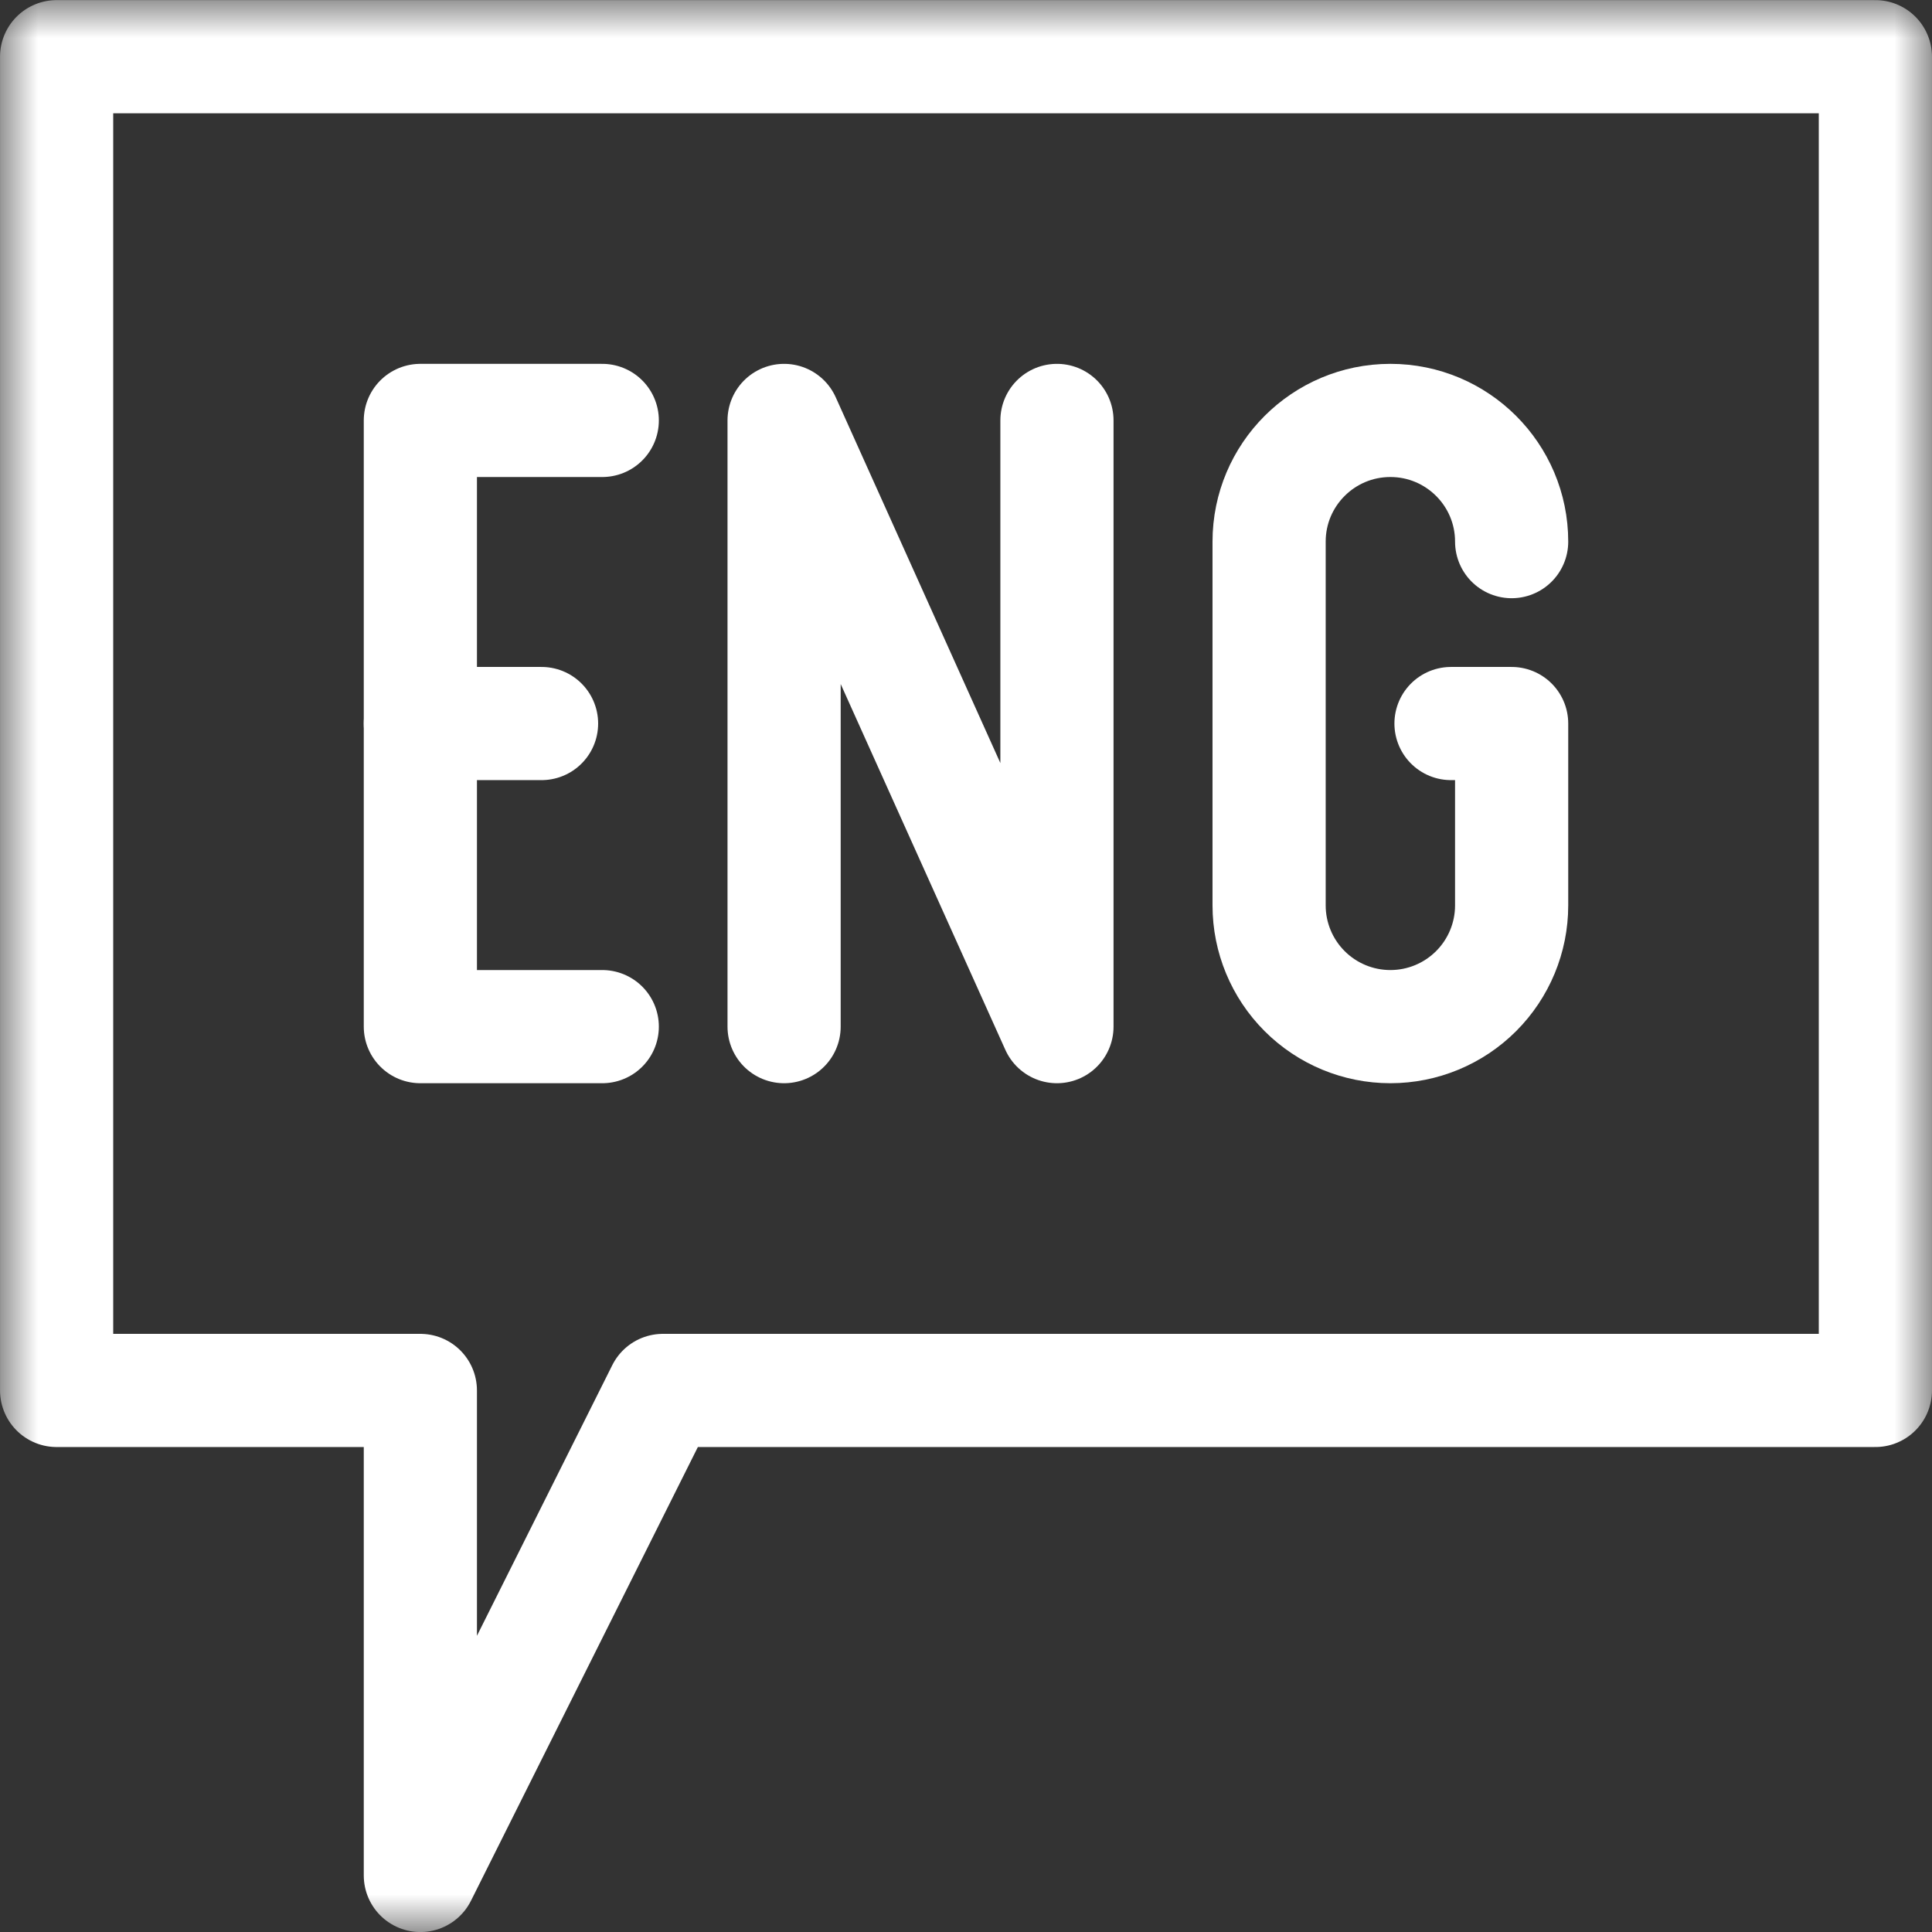
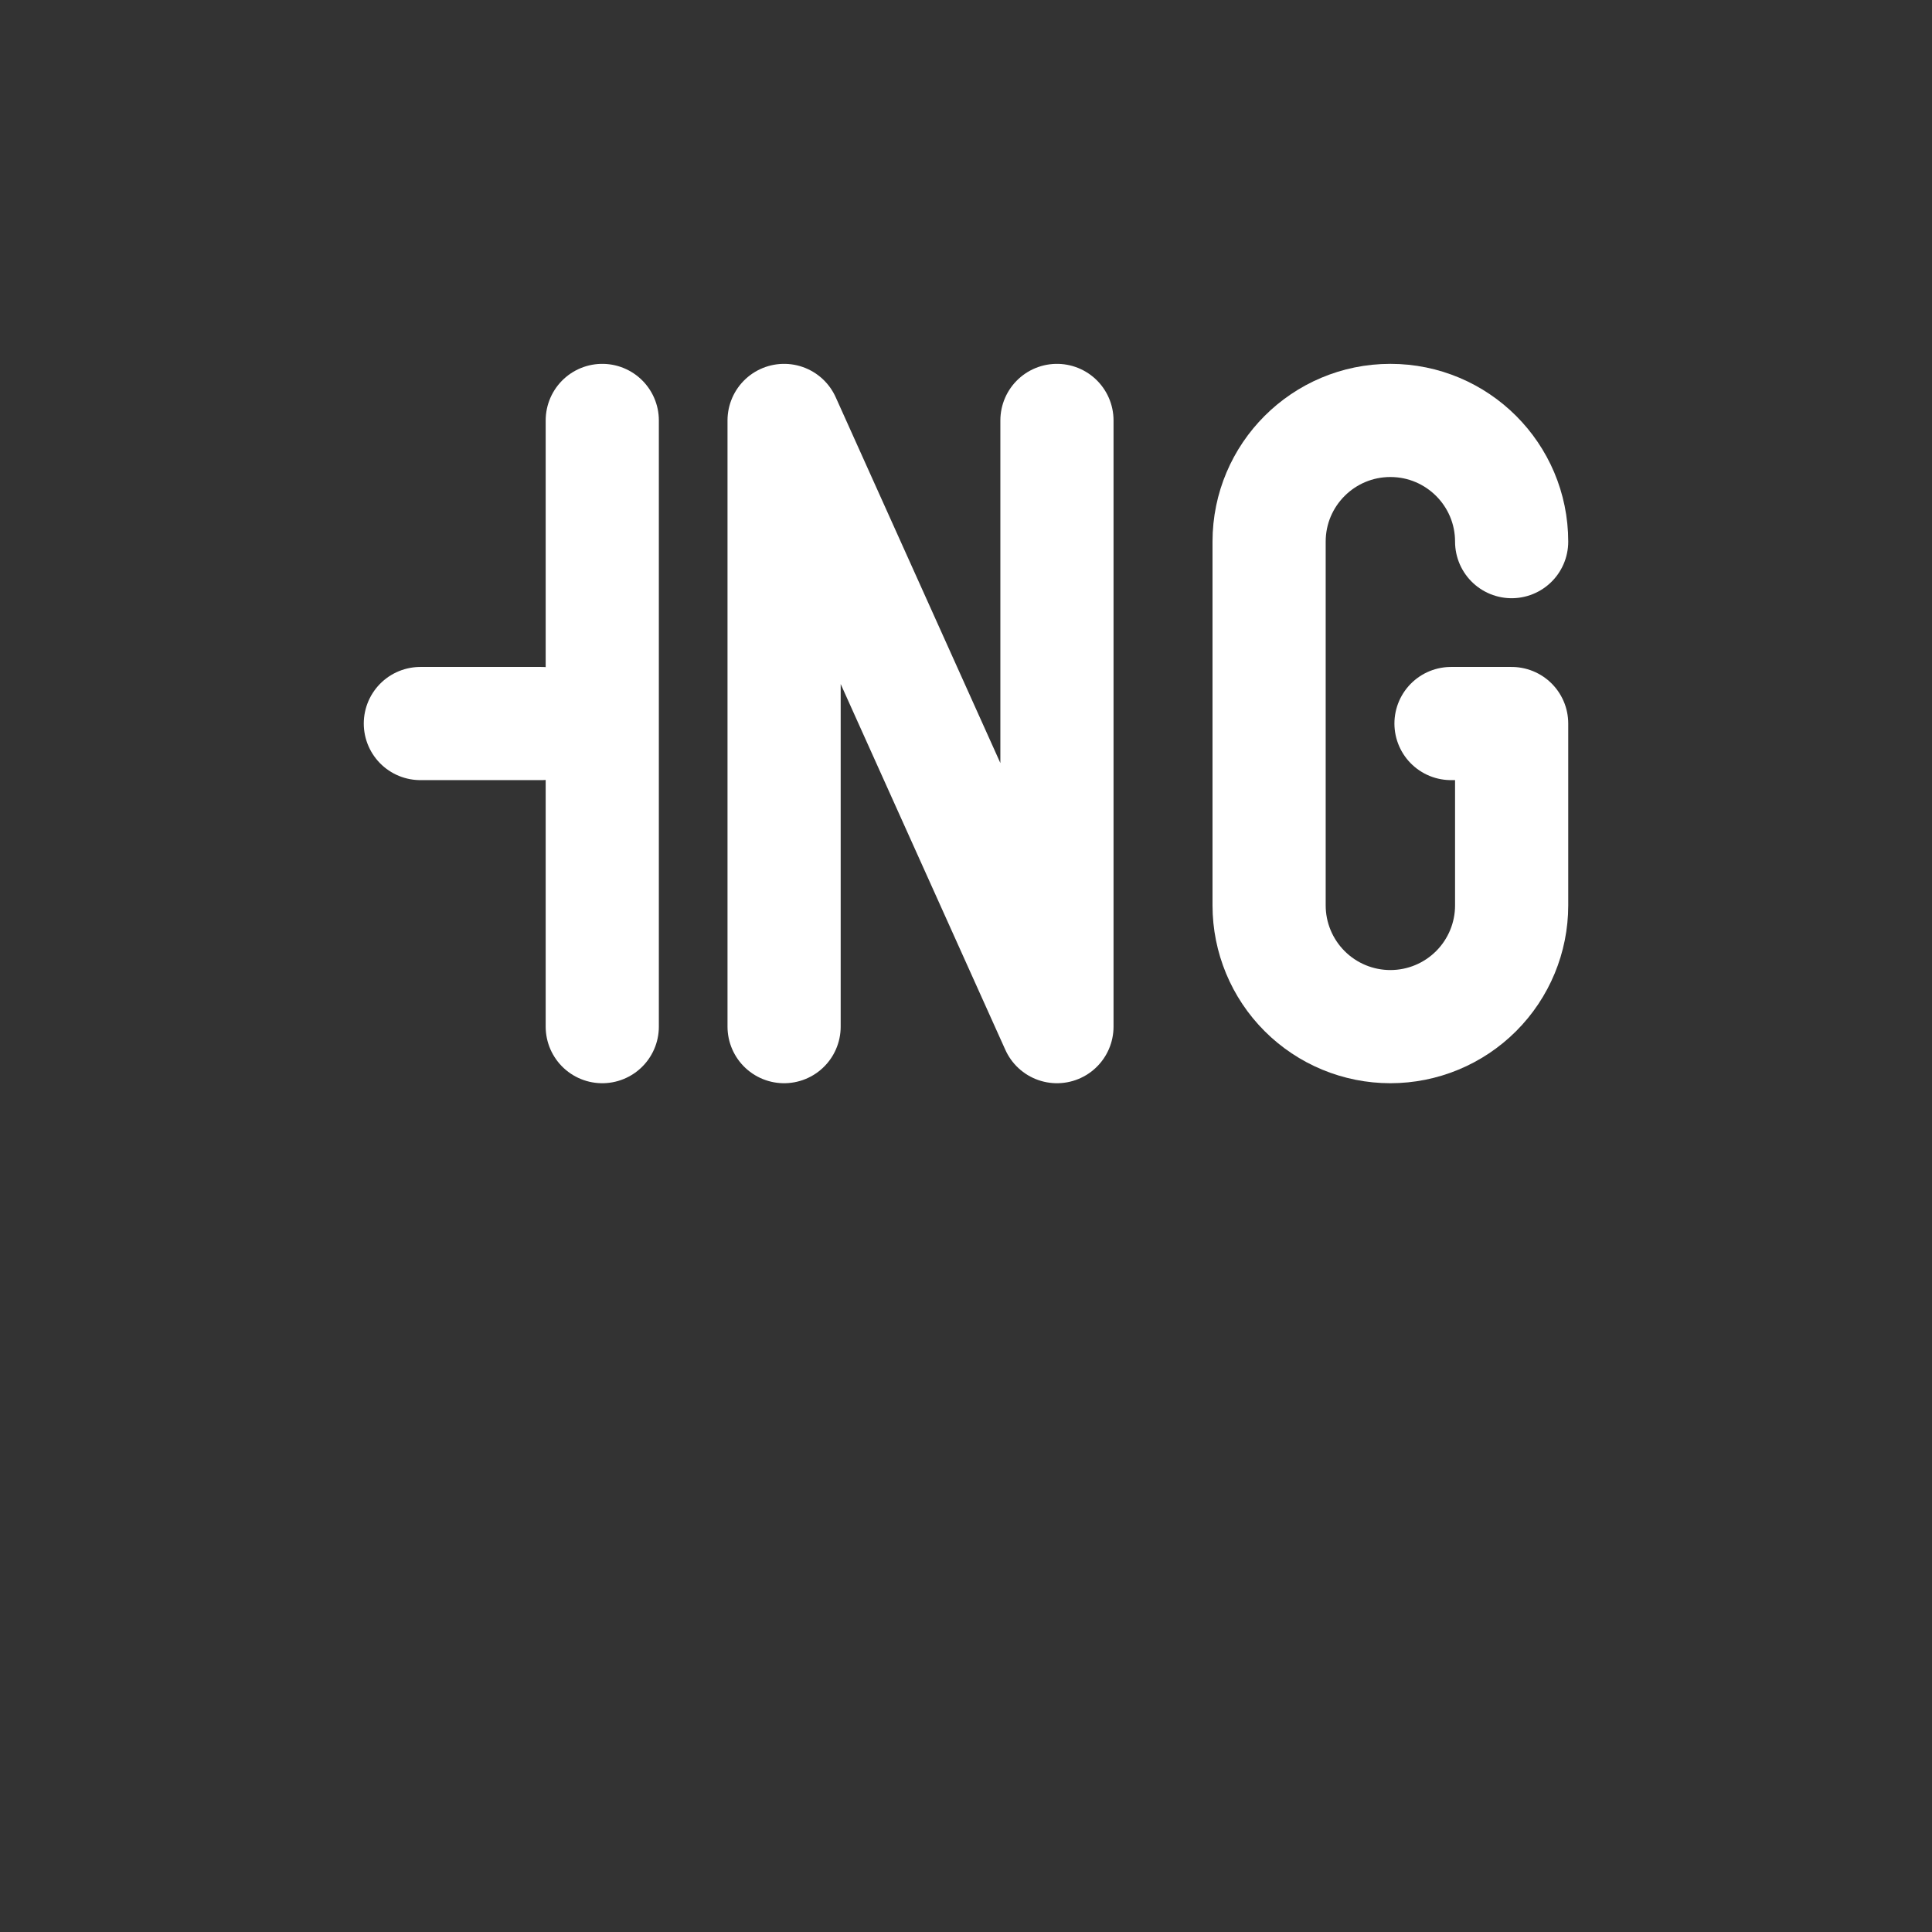
<svg xmlns="http://www.w3.org/2000/svg" width="26" height="26" viewBox="0 0 26 26" fill="none">
  <rect x="0" y="0" width="26" height="26" fill="#333333" stroke="none" />
  <g clip-path="url(#clip0_582_50)">
    <mask id="mask0_582_50" style="mask-type:luminance" maskUnits="userSpaceOnUse" x="0" y="0" width="26" height="27">
      <path d="M0 0.001H26V26.001H0V0.001Z" fill="white" />
    </mask>
    <g mask="url(#mask0_582_50)">
      <path d="M20.343 7.289C20.343 6.388 19.612 5.658 18.711 5.658C17.81 5.658 17.079 6.388 17.079 7.289V12.185C17.079 12.617 17.251 13.032 17.557 13.338C17.863 13.644 18.278 13.816 18.711 13.816C19.144 13.816 19.559 13.644 19.865 13.338C20.171 13.032 20.343 12.617 20.343 12.185V9.737H19.527" stroke="white" stroke-width="1.523" stroke-miterlimit="10" stroke-linecap="round" stroke-linejoin="round" />
-       <path d="M8.105 5.658H5.657V13.816H8.105" stroke="white" stroke-width="1.523" stroke-miterlimit="10" stroke-linecap="round" stroke-linejoin="round" />
+       <path d="M8.105 5.658V13.816H8.105" stroke="white" stroke-width="1.523" stroke-miterlimit="10" stroke-linecap="round" stroke-linejoin="round" />
      <path d="M7.288 9.737H5.657" stroke="white" stroke-width="1.523" stroke-miterlimit="10" stroke-linecap="round" stroke-linejoin="round" />
      <path d="M10.552 13.816V5.658L14.224 13.816V5.658" stroke="white" stroke-width="1.523" stroke-miterlimit="10" stroke-linecap="round" stroke-linejoin="round" />
-       <path d="M25.238 0.763H0.762V18.712H5.657V25.239L8.921 18.712H25.238V0.763Z" stroke="white" stroke-width="1.523" stroke-miterlimit="10" stroke-linecap="round" stroke-linejoin="round" />
    </g>
  </g>
  <defs>
    <clipPath id="clip0_582_50">
      <rect width="26" height="26" fill="white" />
    </clipPath>
  </defs>
</svg>